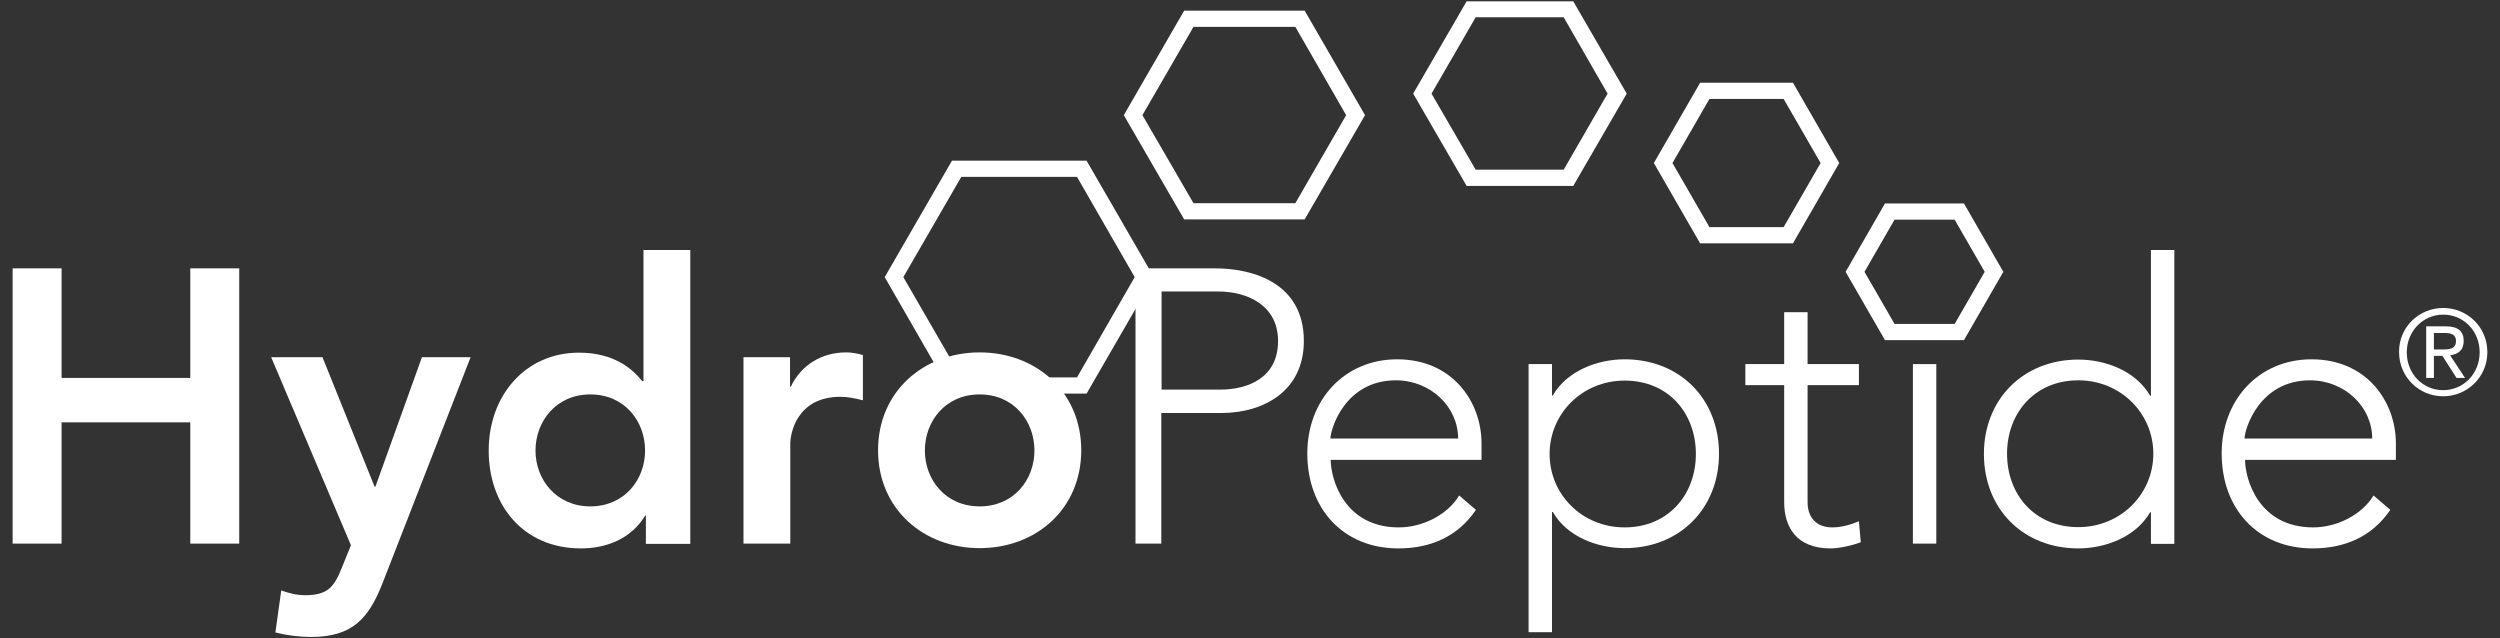
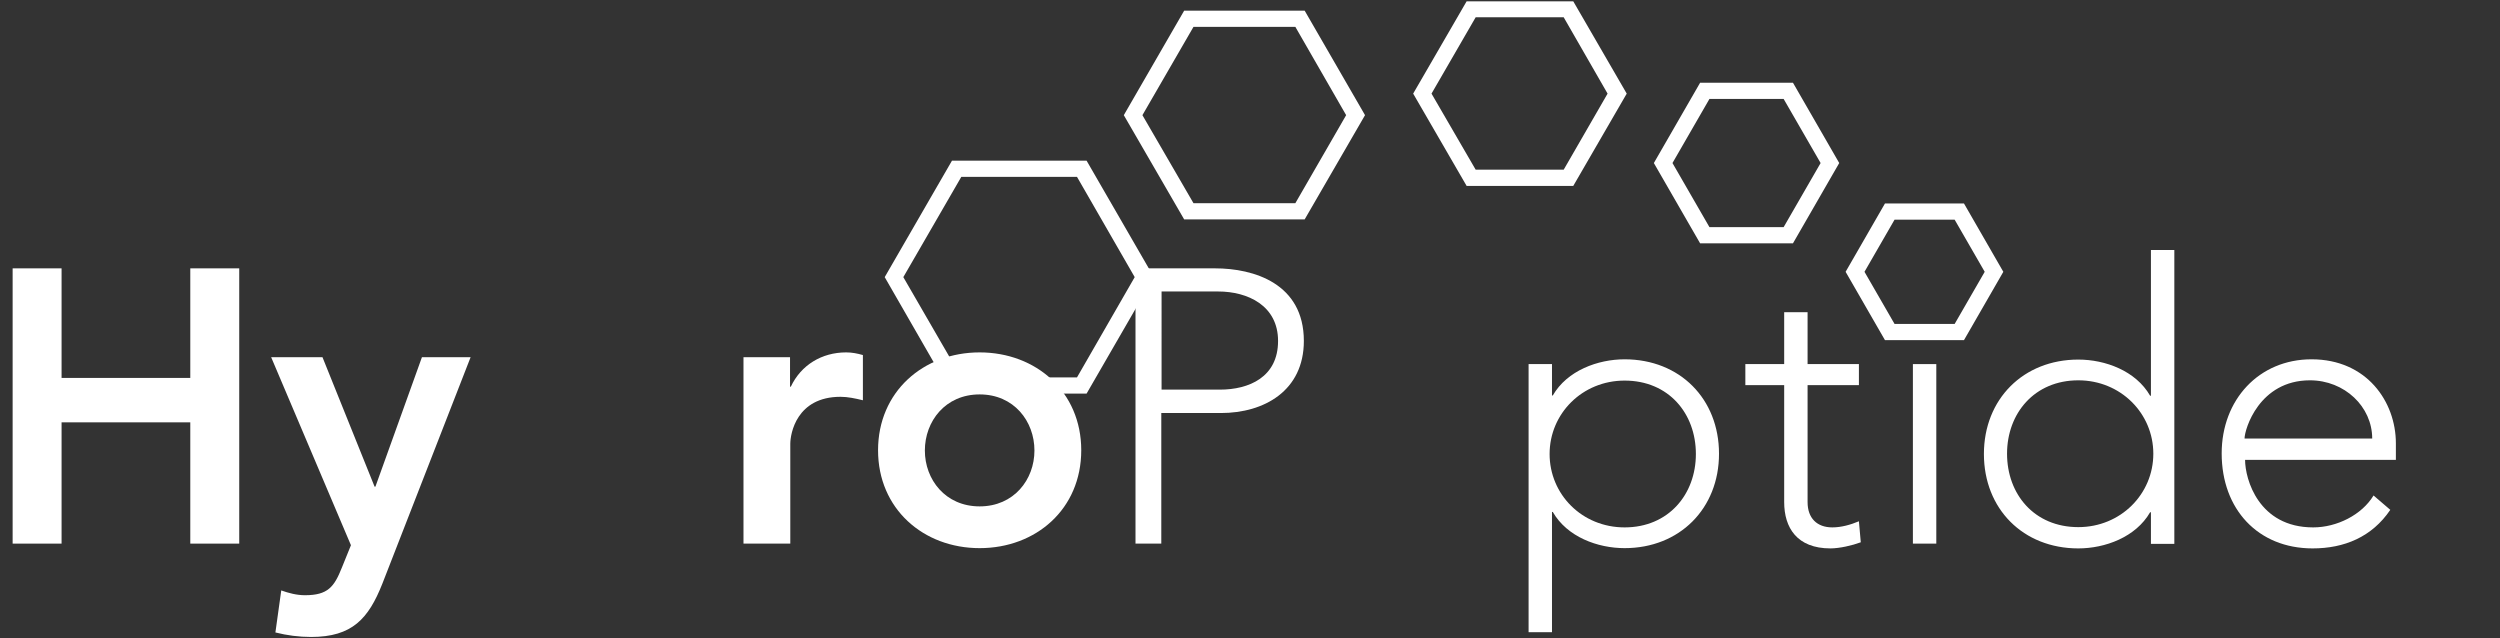
<svg xmlns="http://www.w3.org/2000/svg" version="1.1" x="0px" y="0px" width="94px" height="24px" viewBox="0 0 94 24" xml:space="preserve">
  <rect x="0" y="0" width="94" height="24" fill="#333333" stroke="none" />
  <g fill="#ffffff">
-     <path d="M91.865,11.58c0.9,0,1.66,0.71,1.66,1.66c0,0.94-0.76,1.66-1.66,1.66c-0.91,0-1.66-0.72-1.66-1.66C90.195,12.3,90.955,11.58,91.865,11.58z M91.865,14.67c0.76,0,1.37-0.62,1.37-1.42c0-0.81-0.61-1.42-1.37-1.42s-1.37,0.62-1.37,1.42S91.095,14.67,91.865,14.67z M91.225,12.27h0.73c0.46,0,0.68,0.18,0.68,0.55c0,0.36-0.22,0.5-0.51,0.54l0.56,0.85h-0.32l-0.53-0.83h-0.32v0.83h-0.29V12.27z M91.525,13.14h0.3c0.26,0,0.52-0.01,0.52-0.32c0-0.27-0.23-0.3-0.44-0.3h-0.39v0.62H91.525z" />
    <path d="M33.265,10.42l2.53-4.38h5.06l2.53,4.38l-2.53,4.38h-5.07L33.265,10.42z M36.145,6.65l-2.18,3.77l2.18,3.77h4.35l2.17-3.77l-2.17-3.77C40.495,6.65,36.145,6.65,36.145,6.65z" />
    <path d="M42.255,4.33l2.27-3.93h4.53l2.27,3.93l-2.27,3.92h-4.53L42.255,4.33z M44.875,1.01l-1.92,3.32l1.92,3.31h3.83l1.91-3.31l-1.91-3.32C48.705,1.01,44.875,1.01,44.875,1.01z" />
    <path d="M53.135,3.52l2.01-3.47h4.01l2.01,3.47l-2.01,3.47h-4.01L53.135,3.52z M55.485,0.65l-1.66,2.87l1.66,2.86h3.31l1.65-2.86l-1.65-2.87C58.795,0.65,55.485,0.65,55.485,0.65z" />
    <path d="M62.185,6.13l1.74-3.02h3.49l1.74,3.02l-1.74,3.02h-3.49L62.185,6.13z M64.275,3.72l-1.39,2.41l1.39,2.41h2.79l1.39-2.41l-1.39-2.41H64.275z" />
    <path d="M69.395,10.22l1.48-2.57h2.97l1.48,2.57l-1.48,2.57h-2.97L69.395,10.22z M71.235,8.26l-1.13,1.96l1.13,1.96h2.26l1.13-1.96l-1.13-1.96H71.235z" />
    <path d="M0.475,10.09h1.84v4.12h4.84v-4.12h1.84v10.35h-1.84v-4.56h-4.84v4.56h-1.84V10.09z" />
    <path d="M10.195,13.43h1.93l1.96,4.87h0.03l1.75-4.87h1.83l-3.32,8.52c-0.52,1.31-1.13,2-2.68,2c-0.45,0-0.91-0.06-1.34-0.17l0.22-1.58c0.28,0.1,0.58,0.18,0.89,0.18c0.86,0,1.1-0.31,1.39-1.04l0.34-0.84L10.195,13.43z" />
-     <path d="M24.285,19.39h-0.03c-0.51,0.85-1.43,1.23-2.41,1.23c-2.16,0-3.47-1.61-3.47-3.68c0-2.08,1.39-3.68,3.39-3.68c1.32,0,2.02,0.61,2.38,1.07h0.05V9.4h1.76v11.05h-1.67C24.285,20.45,24.285,19.39,24.285,19.39z M22.195,19.04c1.29,0,2.06-1.01,2.06-2.1c0-1.1-0.77-2.11-2.06-2.11c-1.28,0-2.06,1.01-2.06,2.11C20.135,18.03,20.915,19.04,22.195,19.04z" />
    <path d="M27.945,13.43h1.76v1.11h0.03c0.38-0.81,1.16-1.29,2.08-1.29c0.22,0,0.42,0.04,0.63,0.1v1.7c-0.29-0.07-0.57-0.13-0.84-0.13c-1.66,0-1.89,1.39-1.89,1.77v3.75h-1.76v-7.01H27.945z" />
    <path d="M36.835,13.25c2.12,0,3.82,1.48,3.82,3.68c0,2.21-1.7,3.68-3.82,3.68s-3.82-1.48-3.82-3.68S34.715,13.25,36.835,13.25z M36.835,19.04c1.29,0,2.06-1.01,2.06-2.1c0-1.1-0.77-2.11-2.06-2.11s-2.06,1.01-2.06,2.11C34.775,18.03,35.545,19.04,36.835,19.04z" />
    <path d="M42.705,10.09h2.98c1.46,0,3.34,0.57,3.34,2.73c0,1.87-1.49,2.71-3.12,2.71h-2.24v4.91h-0.97V10.09C42.695,10.09,42.705,10.09,42.705,10.09z M43.675,14.65h2.19c1.1,0,2.19-0.47,2.19-1.83c0-1.33-1.14-1.86-2.25-1.86h-2.13C43.675,10.96,43.675,14.65,43.675,14.65z" />
-     <path d="M55.495,19.17c-0.69,1.02-1.72,1.45-2.92,1.45c-2.06,0-3.42-1.48-3.42-3.57c0-2.02,1.4-3.54,3.38-3.54c2.07,0,3.17,1.59,3.17,3.16v0.62h-5.67c0,0.73,0.51,2.54,2.56,2.54c0.89,0,1.83-0.47,2.27-1.2L55.495,19.17z M54.825,16.49c0-1.2-1.04-2.19-2.34-2.19c-1.92,0-2.46,1.84-2.46,2.19H54.825z" />
    <path d="M57.475,13.69h0.88v1.18h0.03c0.54-0.94,1.7-1.36,2.7-1.36c2.08,0,3.55,1.49,3.55,3.55s-1.48,3.55-3.55,3.55c-1.01,0-2.16-0.42-2.7-1.36h-0.03v4.52h-0.88C57.475,23.77,57.475,13.69,57.475,13.69z M61.085,19.83c1.65,0,2.68-1.24,2.68-2.76s-1.02-2.76-2.68-2.76c-1.59,0-2.82,1.24-2.82,2.76S59.485,19.83,61.085,19.83z" />
    <path d="M69.895,14.48h-1.93v4.4c0,0.6,0.35,0.95,0.93,0.95c0.34,0,0.69-0.1,1-0.23l0.07,0.79c-0.32,0.12-0.8,0.23-1.14,0.23c-1.26,0-1.74-0.78-1.74-1.74v-4.4h-1.46v-0.79h1.46v-1.95h0.88v1.95h1.93V14.48z" />
    <path d="M71.925,13.69h0.88v6.75h-0.88V13.69z" />
    <path d="M80.875,19.26h-0.03c-0.54,0.94-1.7,1.36-2.7,1.36c-2.08,0-3.55-1.49-3.55-3.55s1.48-3.55,3.55-3.55c1.01,0,2.16,0.42,2.7,1.36h0.03V9.4h0.88v11.05h-0.88V19.26z M78.145,14.3c-1.65,0-2.68,1.24-2.68,2.76c0,1.52,1.02,2.76,2.68,2.76c1.59,0,2.82-1.24,2.82-2.76S79.735,14.3,78.145,14.3z" />
    <path d="M89.875,19.17c-0.69,1.02-1.73,1.45-2.92,1.45c-2.06,0-3.42-1.48-3.42-3.57c0-2.02,1.4-3.54,3.38-3.54c2.07,0,3.17,1.59,3.17,3.16v0.62h-5.67c0,0.73,0.51,2.54,2.56,2.54c0.89,0,1.83-0.47,2.27-1.2L89.875,19.17z M89.195,16.49c0-1.2-1.04-2.19-2.34-2.19c-1.91,0-2.46,1.84-2.46,2.19H89.195z" />
  </g>
</svg>